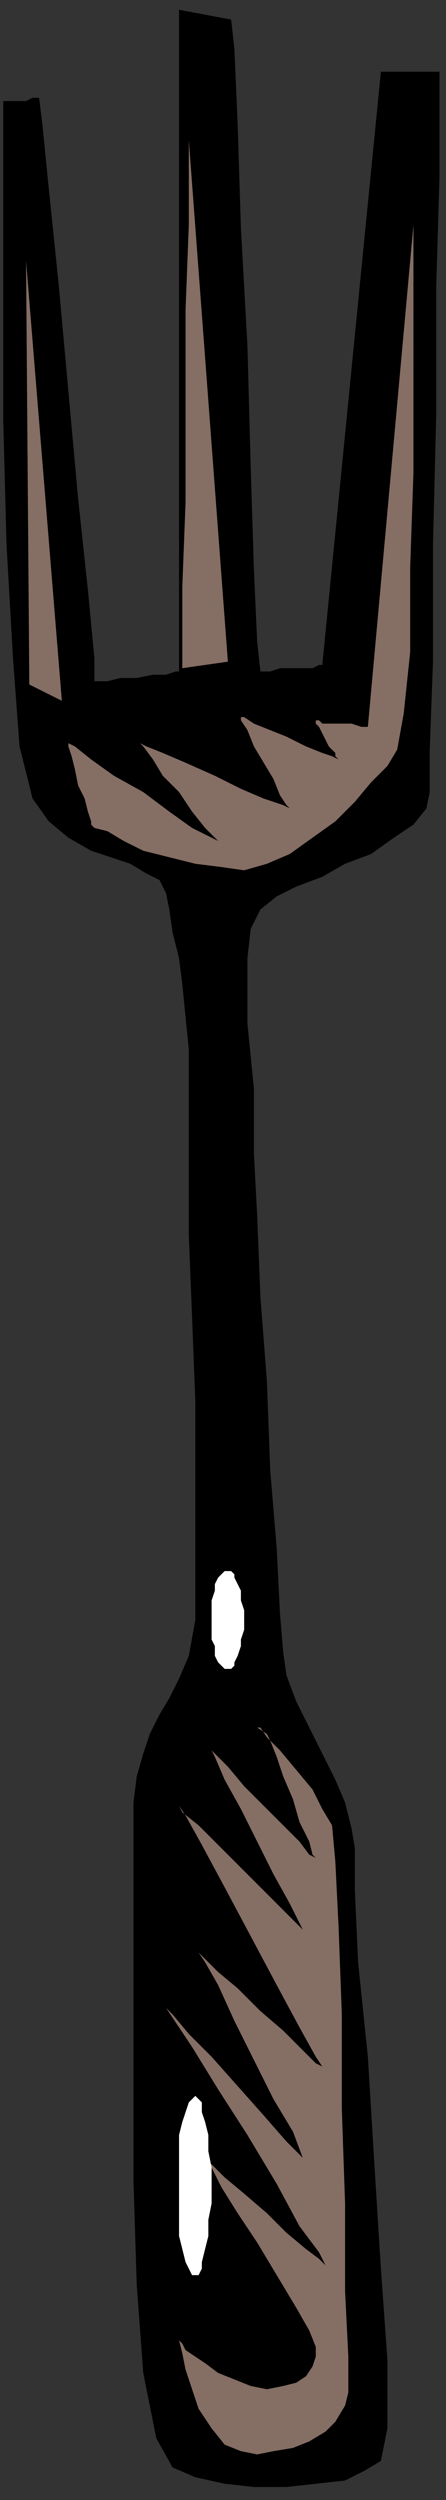
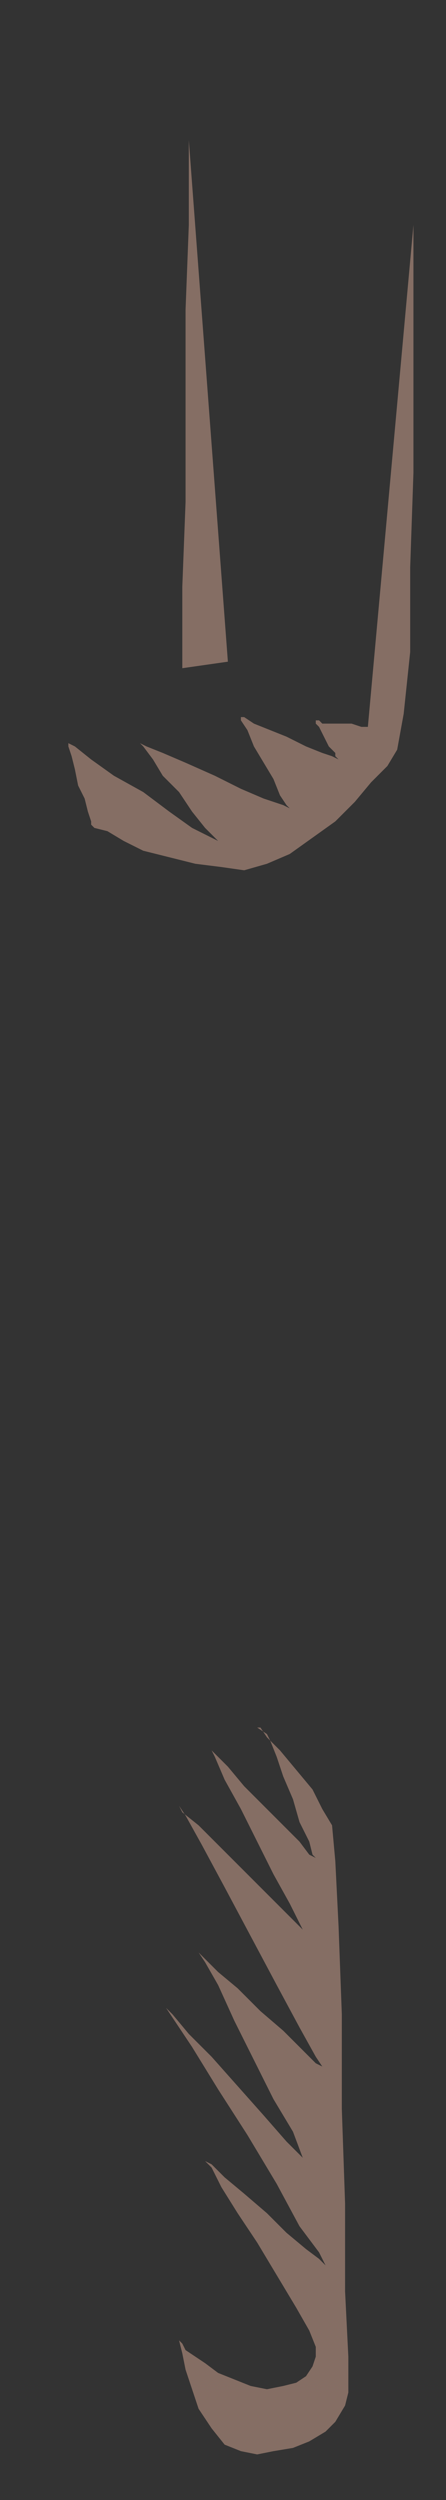
<svg xmlns="http://www.w3.org/2000/svg" xmlns:ns1="http://sodipodi.sourceforge.net/DTD/sodipodi-0.dtd" xmlns:ns2="http://www.inkscape.org/namespaces/inkscape" version="1.0" width="36.248mm" height="202.935mm" id="svg21" ns1:docname="HCUTL004.WMF">
  <rect width="100%" height="100%" fill="#333333" stroke="none" />
  <ns1:namedview pagecolor="#ffffff" bordercolor="#666666" borderopacity="1" objecttolerance="10" gridtolerance="10" guidetolerance="10" ns2:pageopacity="0" ns2:pageshadow="2" ns2:window-width="640" ns2:window-height="480" id="namedview23" />
  <defs id="defs3">
    <pattern id="WMFhbasepattern" patternUnits="userSpaceOnUse" width="6" height="6" x="0" y="0" />
  </defs>
  <path style="fill:none;stroke:none;" d="  M 0,0   L 136,0   L 136,766   L 0,766   z " id="path5" />
-   <path style="fill:#000000;fill-rule:evenodd;fill-opacity:1;stroke:none;" d="  M 1,31   L 1,39   L 1,61   L 1,92   L 1,129   L 2,167   L 4,202   L 6,229   L 10,245   L 15,252   L 21,257   L 28,261   L 34,263   L 40,265   L 45,268   L 49,270   L 51,274   L 52,279   L 53,286   L 55,294   L 56,302   L 57,312   L 58,322   L 58,333   L 58,344   L 58,359   L 58,379   L 59,404   L 60,430   L 60,455   L 60,478   L 60,497   L 58,508   L 55,515   L 52,521   L 49,526   L 46,532   L 44,538   L 42,545   L 41,553   L 41,564   L 41,581   L 41,606   L 41,637   L 41,669   L 42,701   L 44,728   L 48,748   L 53,757   L 60,760   L 69,762   L 78,763   L 88,763   L 97,762   L 106,761   L 112,758   L 117,755   L 119,745   L 119,724   L 117,696   L 115,664   L 113,631   L 110,602   L 109,580   L 109,567   L 108,561   L 106,553   L 103,546   L 99,538   L 95,530   L 91,522   L 88,514   L 87,507   L 86,495   L 85,475   L 83,451   L 82,424   L 80,398   L 79,373   L 78,354   L 78,342   L 78,334   L 77,324   L 76,314   L 76,303   L 76,294   L 77,285   L 80,279   L 85,275   L 91,272   L 99,269   L 106,265   L 114,262   L 121,257   L 127,253   L 131,248   L 132,243   L 132,230   L 133,203   L 133,167   L 134,127   L 134,88   L 135,54   L 135,31   L 135,22   L 117,22   L 99,204   L 98,204   L 96,205   L 93,205   L 89,205   L 86,205   L 83,206   L 80,206   L 80,206   L 79,197   L 78,175   L 77,143   L 76,106   L 74,70   L 73,38   L 72,15   L 71,6   L 55,3   L 55,206   L 54,206   L 51,207   L 47,207   L 42,208   L 37,208   L 33,209   L 30,209   L 29,209   L 29,202   L 27,181   L 24,153   L 21,120   L 18,87   L 15,58   L 13,38   L 12,30   L 12,30   L 11,30   L 10,30   L 8,31   L 6,31   L 4,31   L 2,31   L 1,31  z " id="path7" />
  <path style="fill:#856e64;fill-rule:evenodd;fill-opacity:1;stroke:none;" d="  M 127,69   L 127,75   L 127,92   L 127,117   L 127,145   L 126,174   L 126,200   L 124,219   L 122,230   L 119,235   L 114,240   L 109,246   L 103,252   L 96,257   L 89,262   L 82,265   L 75,267   L 68,266   L 60,265   L 52,263   L 44,261   L 38,258   L 33,255   L 29,254   L 28,253   L 28,252   L 27,249   L 26,245   L 24,241   L 23,236   L 22,232   L 21,229   L 21,228   L 23,229   L 28,233   L 35,238   L 44,243   L 52,249   L 59,254   L 65,257   L 67,258   L 66,257   L 63,254   L 59,249   L 55,243   L 50,238   L 47,233   L 44,229   L 43,228   L 45,229   L 50,231   L 57,234   L 66,238   L 74,242   L 81,245   L 87,247   L 89,248   L 88,247   L 86,244   L 84,239   L 81,234   L 78,229   L 76,224   L 74,221   L 74,220   L 75,220   L 78,222   L 83,224   L 88,226   L 94,229   L 99,231   L 102,232   L 104,233   L 103,232   L 103,231   L 101,229   L 100,227   L 99,225   L 98,223   L 97,222   L 97,221   L 98,221   L 99,222   L 102,222   L 105,222   L 108,222   L 111,223   L 113,223   L 113,223   L 127,69  z " id="path9" />
  <path style="fill:#856e64;fill-rule:evenodd;fill-opacity:1;stroke:none;" d="  M 56,205   L 70,203   L 58,43   L 58,50   L 58,69   L 57,95   L 57,125   L 57,154   L 56,180   L 56,198   L 56,205  z " id="path11" />
-   <path style="fill:#856e64;fill-rule:evenodd;fill-opacity:1;stroke:none;" d="  M 9,210   L 19,215   L 8,80   L 9,210  z " id="path13" />
+   <path style="fill:#856e64;fill-rule:evenodd;fill-opacity:1;stroke:none;" d="  M 9,210   L 19,215   L 9,210  z " id="path13" />
  <path style="fill:#856e64;fill-rule:evenodd;fill-opacity:1;stroke:none;" d="  M 82,532   L 79,530   L 80,530   L 82,533   L 86,537   L 91,543   L 96,549   L 99,555   L 102,560   L 103,571   L 104,591   L 105,618   L 105,647   L 106,676   L 106,703   L 107,723   L 107,734   L 106,738   L 103,743   L 100,746   L 95,749   L 90,751   L 84,752   L 79,753   L 74,752   L 69,750   L 65,745   L 61,739   L 59,733   L 57,727   L 56,722   L 55,718   L 55,717   L 55,717   L 55,718   L 56,719   L 57,721   L 60,723   L 63,725   L 67,728   L 72,730   L 77,732   L 82,733   L 87,732   L 91,731   L 94,729   L 96,726   L 97,723   L 97,720   L 95,715   L 91,708   L 85,698   L 79,688   L 73,679   L 68,671   L 65,665   L 63,663   L 65,664   L 69,668   L 75,673   L 82,679   L 88,685   L 94,690   L 98,693   L 100,695   L 98,691   L 92,683   L 85,670   L 76,655   L 67,641   L 59,628   L 53,619   L 51,616   L 53,618   L 58,624   L 65,631   L 73,640   L 81,649   L 88,657   L 93,662   L 95,665   L 93,662   L 90,654   L 84,644   L 78,632   L 72,620   L 67,609   L 63,602   L 61,599   L 63,601   L 67,605   L 73,610   L 80,617   L 87,623   L 93,629   L 97,633   L 99,634   L 97,631   L 92,622   L 85,609   L 77,594   L 69,579   L 62,566   L 57,557   L 55,554   L 56,556   L 61,560   L 67,566   L 74,573   L 81,580   L 87,586   L 92,591   L 93,592   L 92,590   L 89,584   L 84,575   L 79,565   L 74,555   L 69,546   L 66,539   L 65,537   L 66,538   L 70,542   L 75,548   L 81,554   L 87,560   L 92,565   L 95,569   L 97,570   L 96,569   L 95,565   L 92,559   L 90,552   L 87,545   L 85,539   L 83,534   L 82,532  z " id="path15" />
-   <path style="fill:#ffffff;fill-rule:evenodd;fill-opacity:1;stroke:none;" d="  M 60,643   L 61,644   L 62,645   L 62,648   L 63,651   L 64,655   L 64,660   L 65,665   L 65,671   L 65,676   L 64,681   L 64,686   L 63,690   L 62,694   L 62,696   L 61,698   L 60,698   L 59,698   L 58,696   L 57,694   L 56,690   L 55,686   L 55,681   L 55,676   L 55,671   L 55,665   L 55,660   L 55,655   L 56,651   L 57,648   L 58,645   L 59,644   L 60,643  z " id="path17" />
-   <path style="fill:#ffffff;fill-rule:evenodd;fill-opacity:1;stroke:none;" d="  M 70,482   L 71,482   L 72,483   L 72,484   L 73,486   L 74,488   L 74,491   L 75,494   L 75,497   L 75,500   L 74,503   L 74,505   L 73,508   L 72,510   L 72,511   L 71,512   L 70,512   L 69,512   L 68,511   L 67,510   L 66,508   L 66,505   L 65,503   L 65,500   L 65,497   L 65,494   L 65,491   L 66,488   L 66,486   L 67,484   L 68,483   L 69,482   L 70,482  z " id="path19" />
</svg>